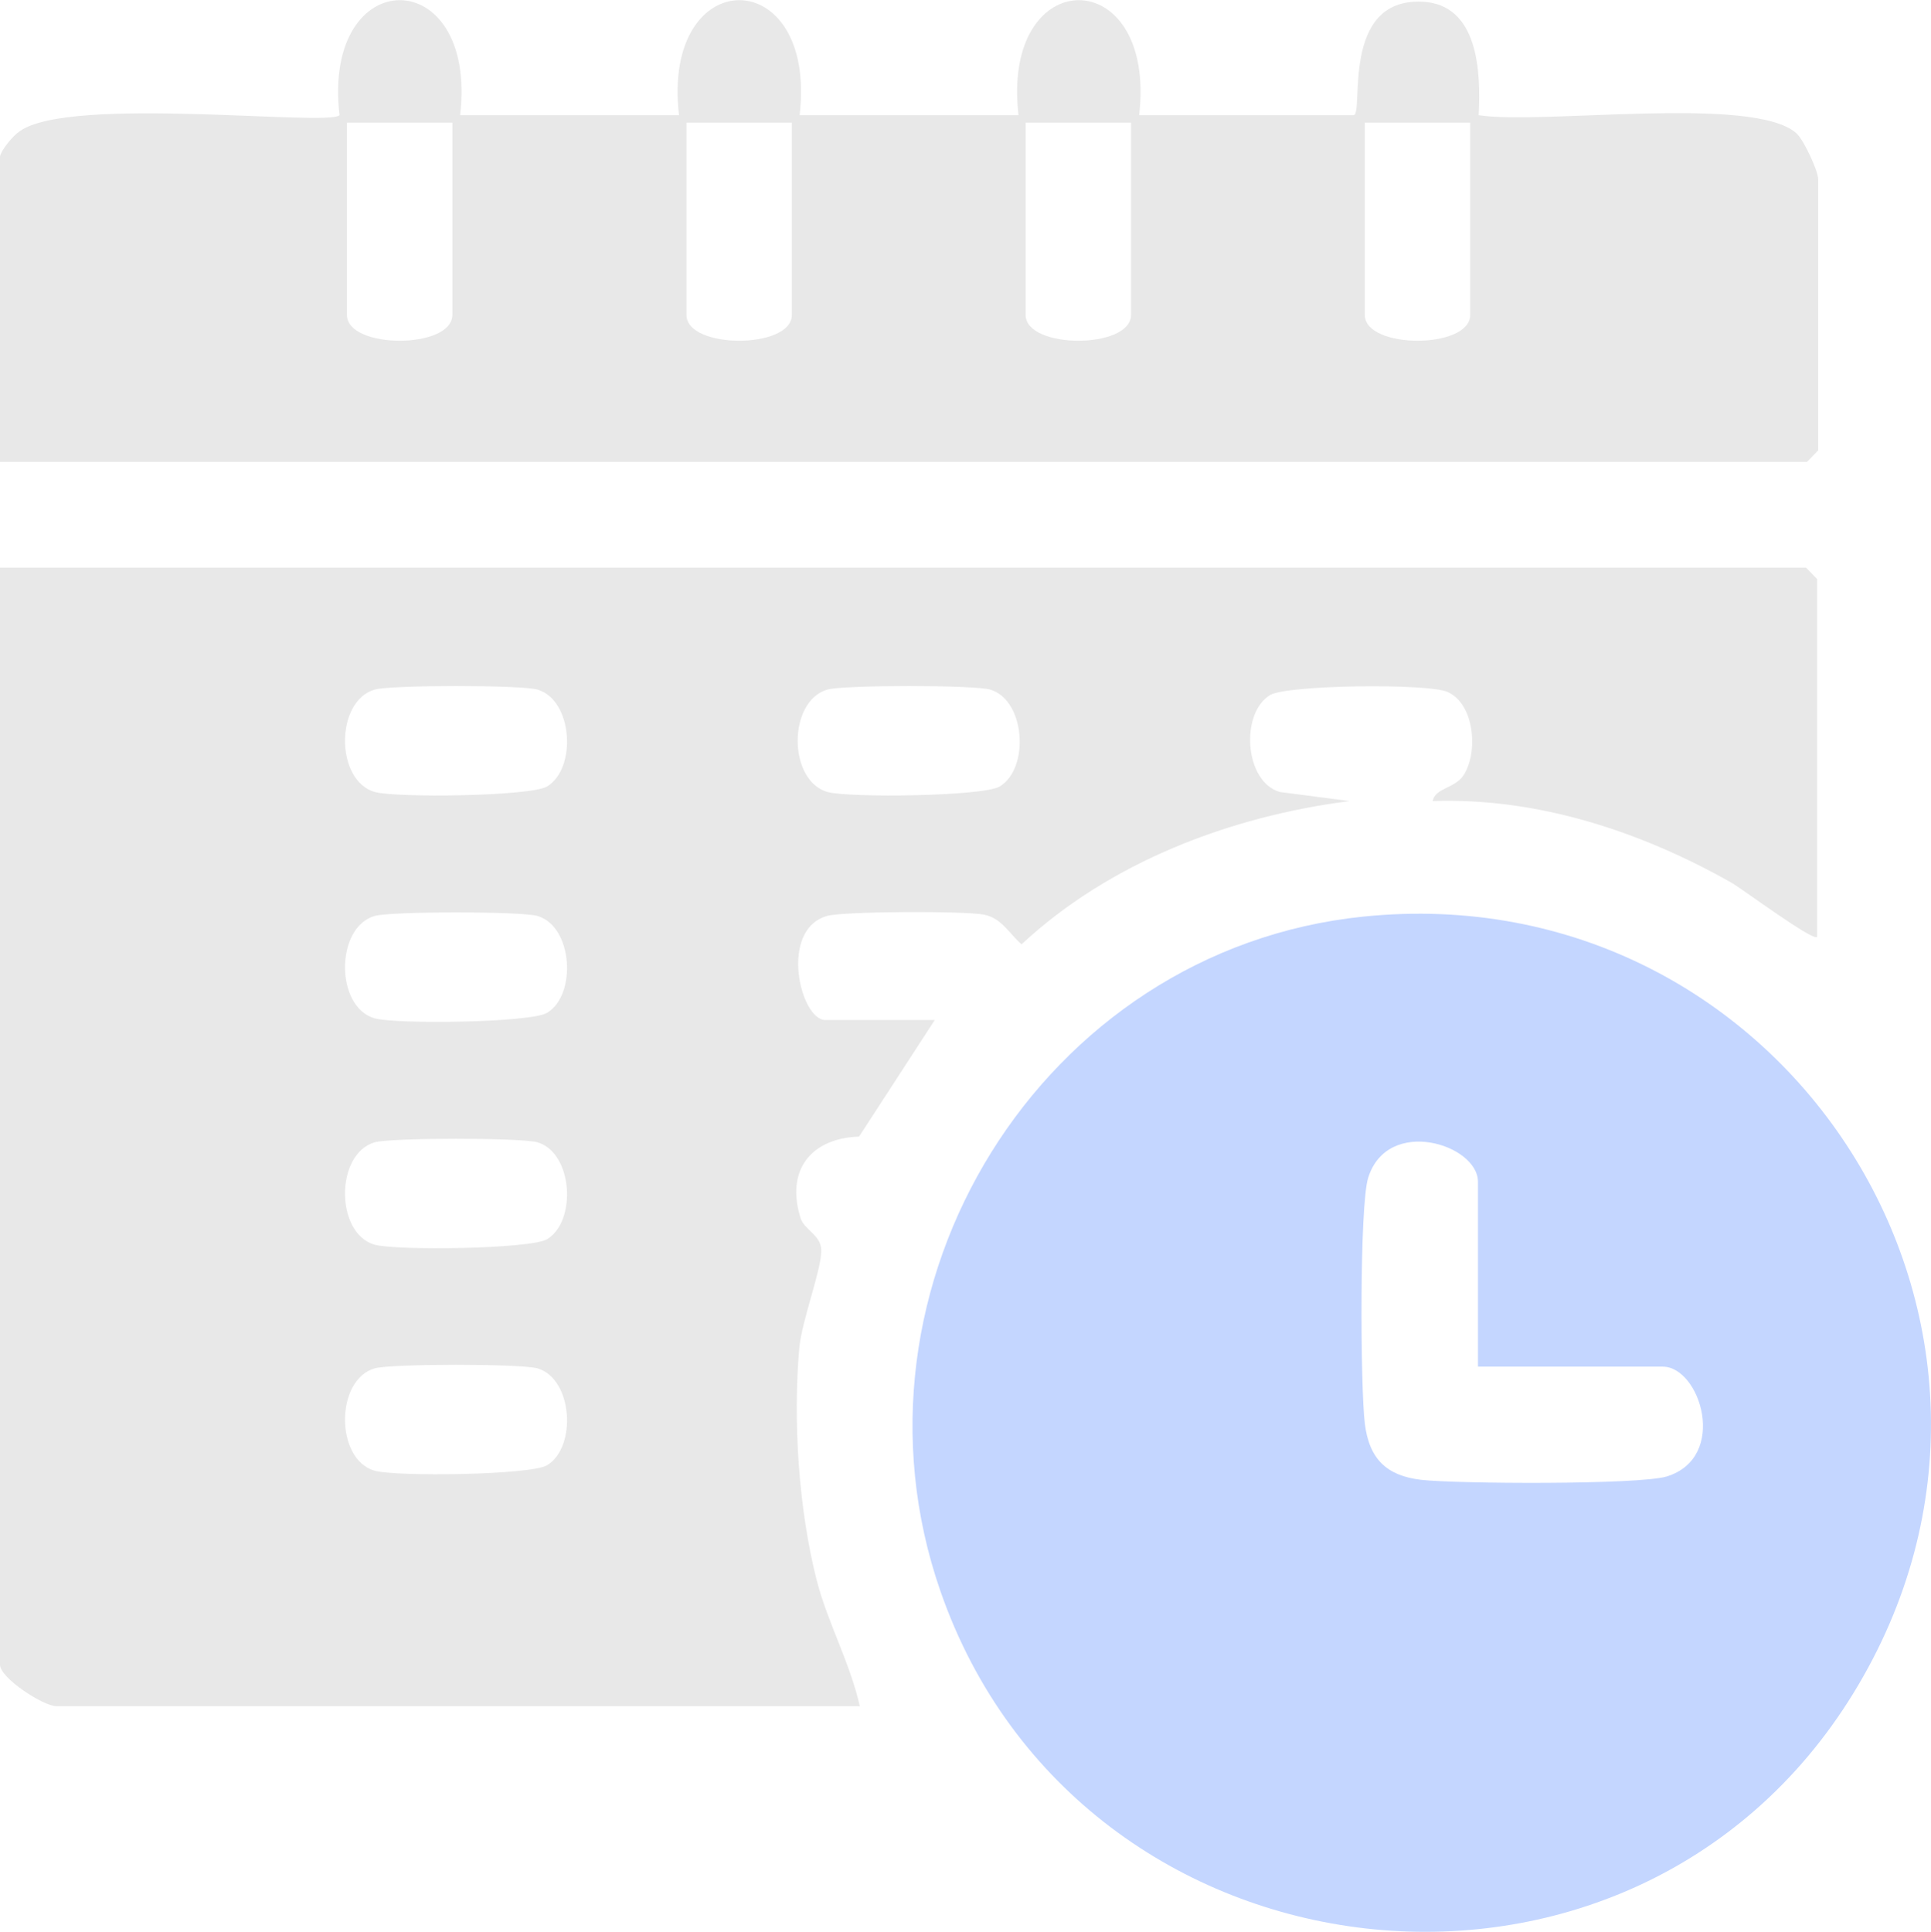
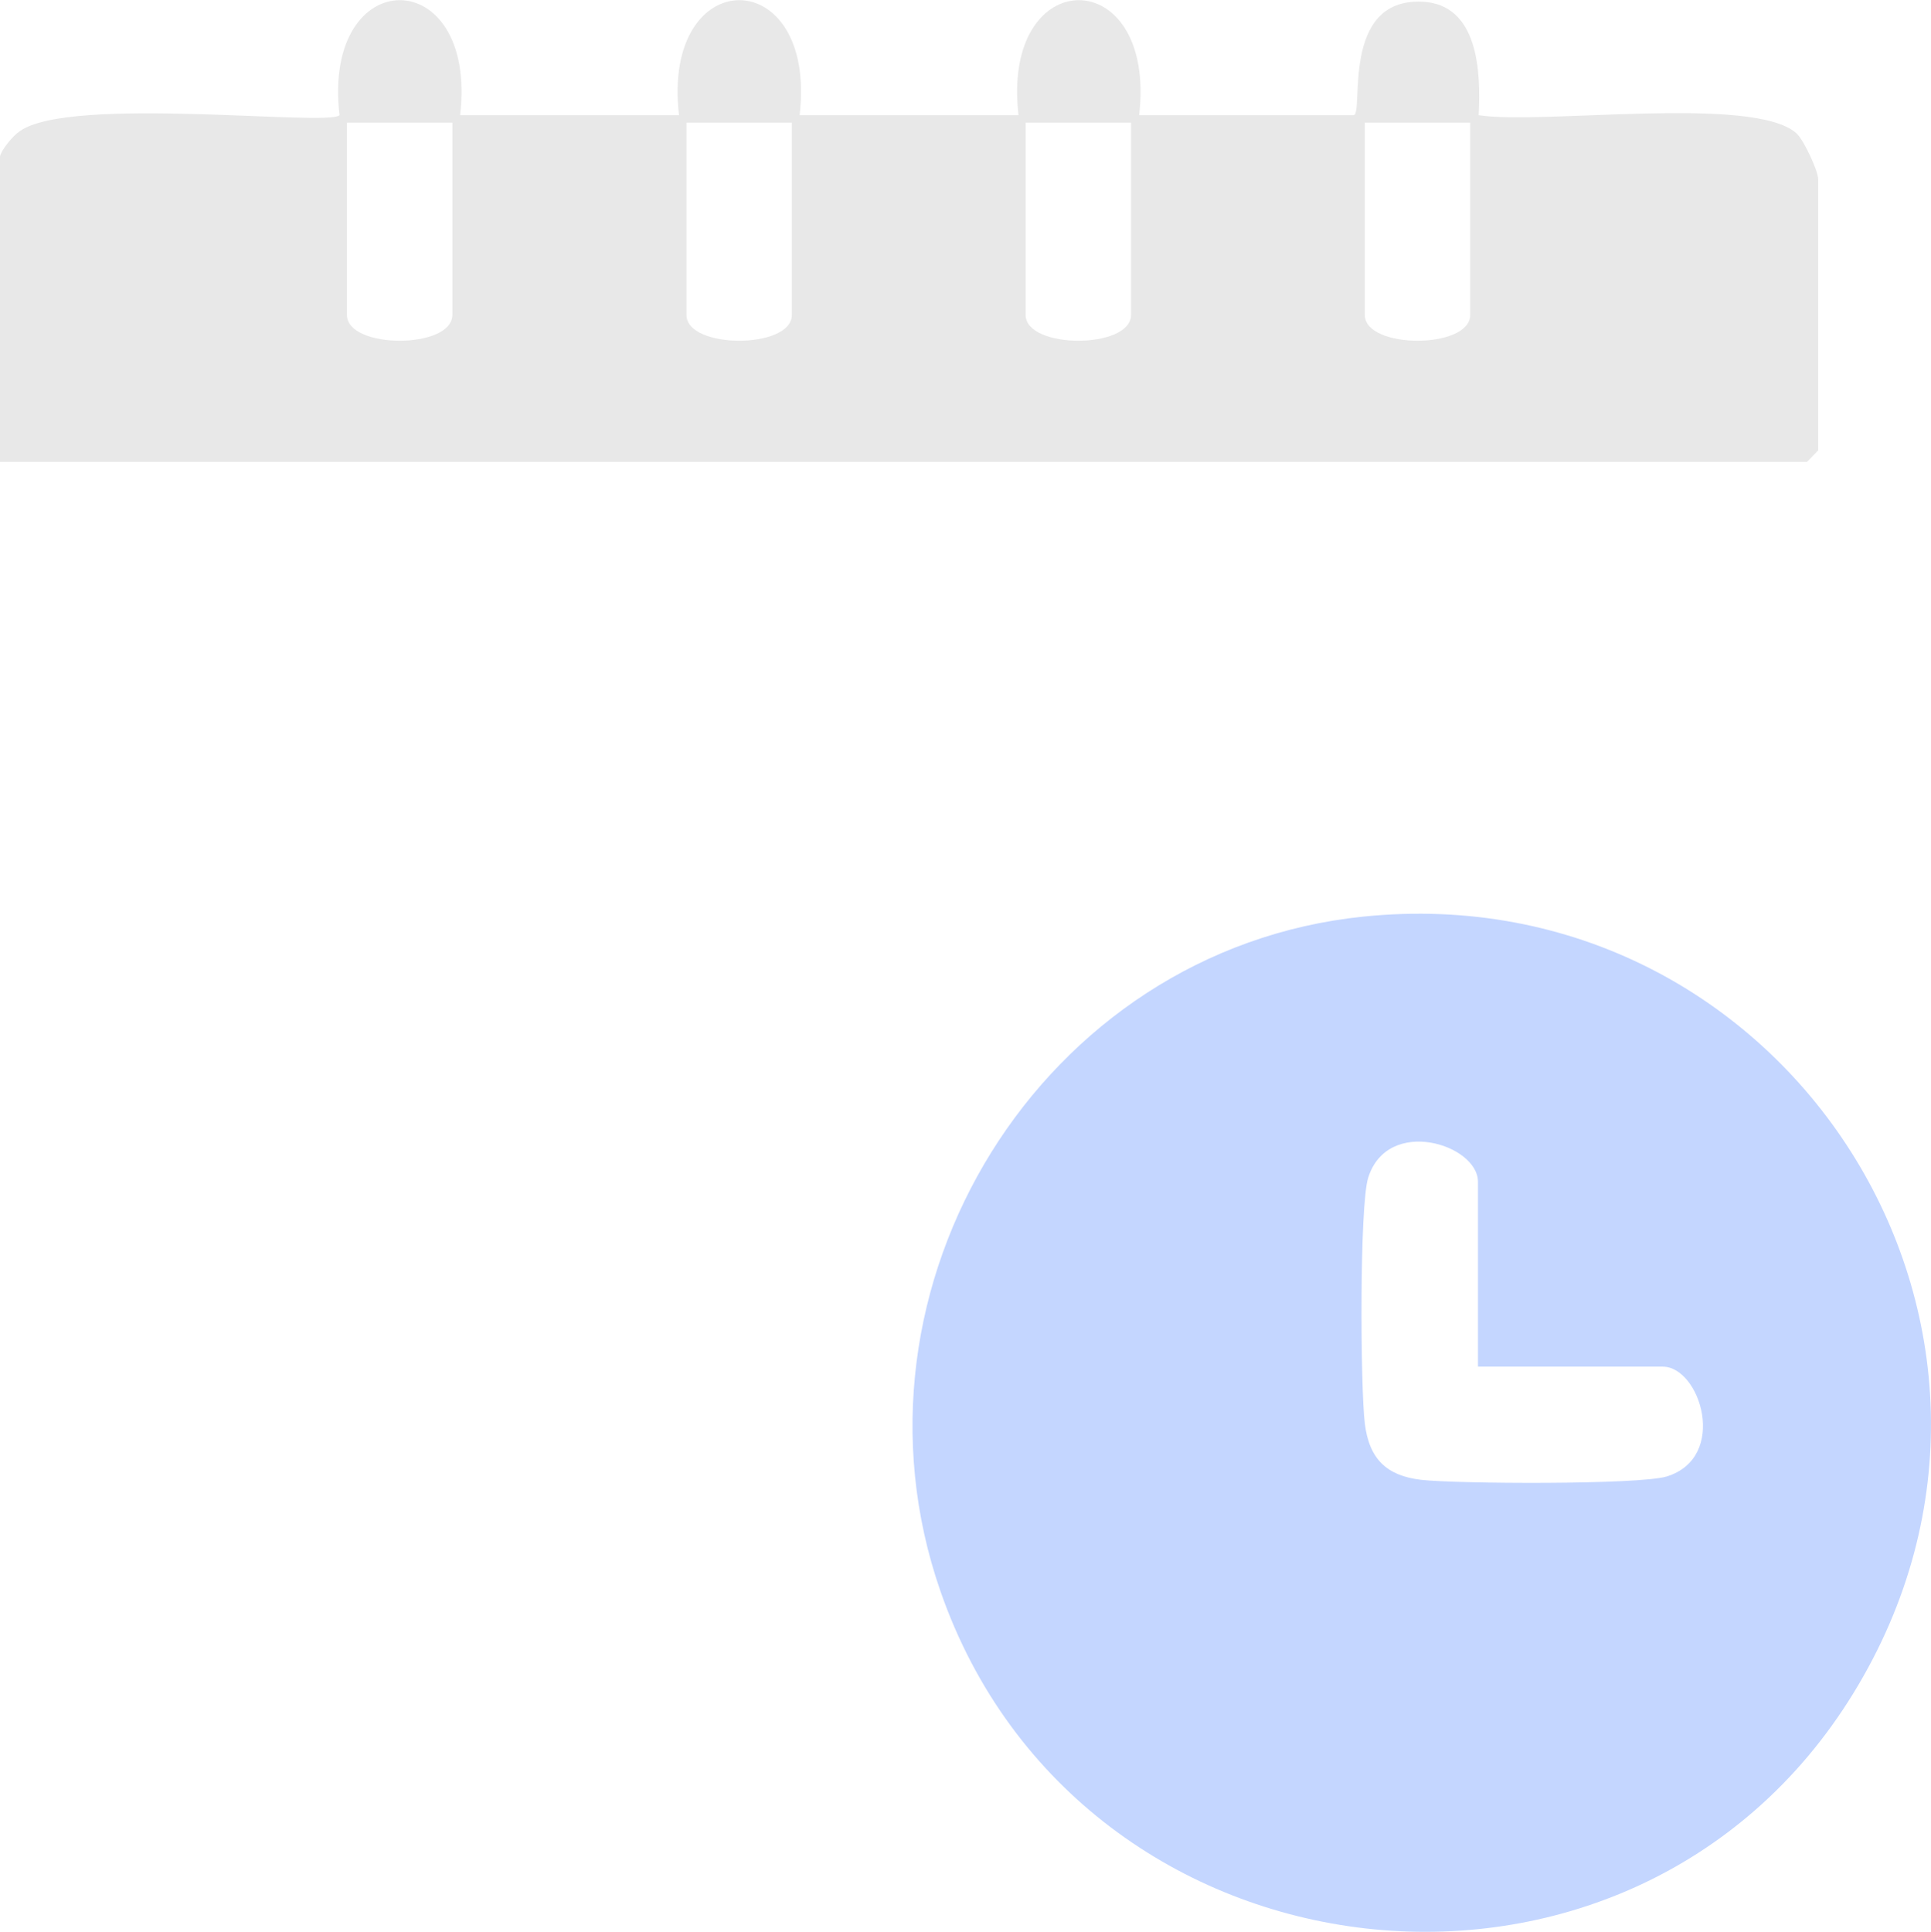
<svg xmlns="http://www.w3.org/2000/svg" id="_레이어_1" version="1.1" viewBox="0 0 571.6 571.8">
  <defs>
    <style>
      .st0 {
        fill: #c4d6ff;
      }

      .st1 {
        fill: #e8e8e8;
      }
    </style>
  </defs>
-   <path class="st1" d="M537.9,277.3c-1.2,1.4-22-14.1-25.3-16-26.6-15.1-57.4-25.3-88.5-24.2.7-3.9,6.5-3.7,9.1-7.6,4.4-6.6,3.4-21.1-4.7-24.7-5.8-2.6-47.4-2.1-52.5.9-8.9,5.3-7.7,25.6,2.8,28.7l20.7,2.7c-35.2,4.5-70.9,18-97.1,42.4-3.7-3.2-5.9-7.8-11.2-8.8-5.6-1.1-41.5-1-46.4.4-14.3,4.1-7.9,30.8-.5,30.8h32.4l-22.4,34.5c-14.3.5-21.8,10-17.3,24.2,1.1,3.4,5.8,4.8,6.1,9.2.3,5.4-5.8,21.1-6.5,29.2-1.9,21.6-.2,47.6,5.1,68.5,3.3,12.9,9.9,24.5,12.8,37.5H16.7c-3.8,0-16.7-8.3-16.7-12.3V168h534.6l3.3,3.4v106h0ZM110.9,204.1c-11.7,3.4-11.7,26.9,0,30.3,6.3,1.8,46.1,1.3,51-1.6,8.9-5.3,7.7-25.6-2.8-28.7-4.8-1.4-43.4-1.4-48.2,0ZM244.9,204.1c-11.7,3.4-11.7,26.9,0,30.3,6.4,1.8,46.1,1.3,51-1.6,8.9-5.3,7.7-25.6-2.8-28.7-4.8-1.4-43.4-1.4-48.2,0ZM110.9,271.1c-11.7,3.4-11.7,27,0,30.3,6.3,1.8,46.1,1.3,51-1.6,8.9-5.3,7.7-25.6-2.8-28.7-4.8-1.4-43.4-1.4-48.2,0ZM110.9,338.1c-11.7,3.4-11.7,27,0,30.3,6.3,1.8,46.1,1.3,51-1.6,8.9-5.3,7.7-25.6-2.8-28.7-4.8-1.4-43.4-1.4-48.2,0ZM110.9,405c-11.7,3.4-11.7,27,0,30.3,6.3,1.8,46.1,1.3,51-1.6,8.9-5.3,7.7-25.6-2.8-28.7-4.8-1.4-43.4-1.4-48.2,0Z" />
  <path class="st0" d="M403.5,271.3c125.2-12.9,211.5,121.8,145.1,229.9-65.9,107.3-229,88.3-270.2-30.2-31.4-90.2,29.9-189.9,125.1-199.7h0ZM437.5,404.5v-54.7c0-11.1-26.8-19.5-32.5-1.2-2.6,8.2-2.3,62.1-1,72.7s6.5,15.5,16.7,16.7c10.7,1.2,64.5,1.5,72.7-1,18.3-5.7,9.9-32.5-1.2-32.5h-54.7Z" />
  <path class="st1" d="M0,46.3c.4-2,3.9-6.2,5.9-7.5,15-10.6,91.2-1.3,94.6-4.7-5.3-45.4,41-45.4,35.7,0h64.8c-5.3-45.4,41-45.4,35.7,0h64.8c-5.3-45.4,41-45.4,35.7,0h63.5c3.1-.4-4-34.6,20.2-33.6,16.7.7,17.5,20.6,16.8,33.6,19.1,2.9,81.2-6,94,5.3,2.3,2,6.5,11.3,6.5,13.6v80.3l-3.3,3.4H0V46.3ZM133.9,36.3h-31.2v56.9c0,10.2,31.2,10.2,31.2,0v-56.9ZM234.4,36.3h-31.2v56.9c0,10.2,31.2,10.2,31.2,0v-56.9ZM334.8,36.3h-31.2v56.9c0,10.2,31.2,10.2,31.2,0v-56.9ZM435.2,36.3h-31.2v56.9c0,10.2,31.2,10.2,31.2,0v-56.9Z" />
</svg>